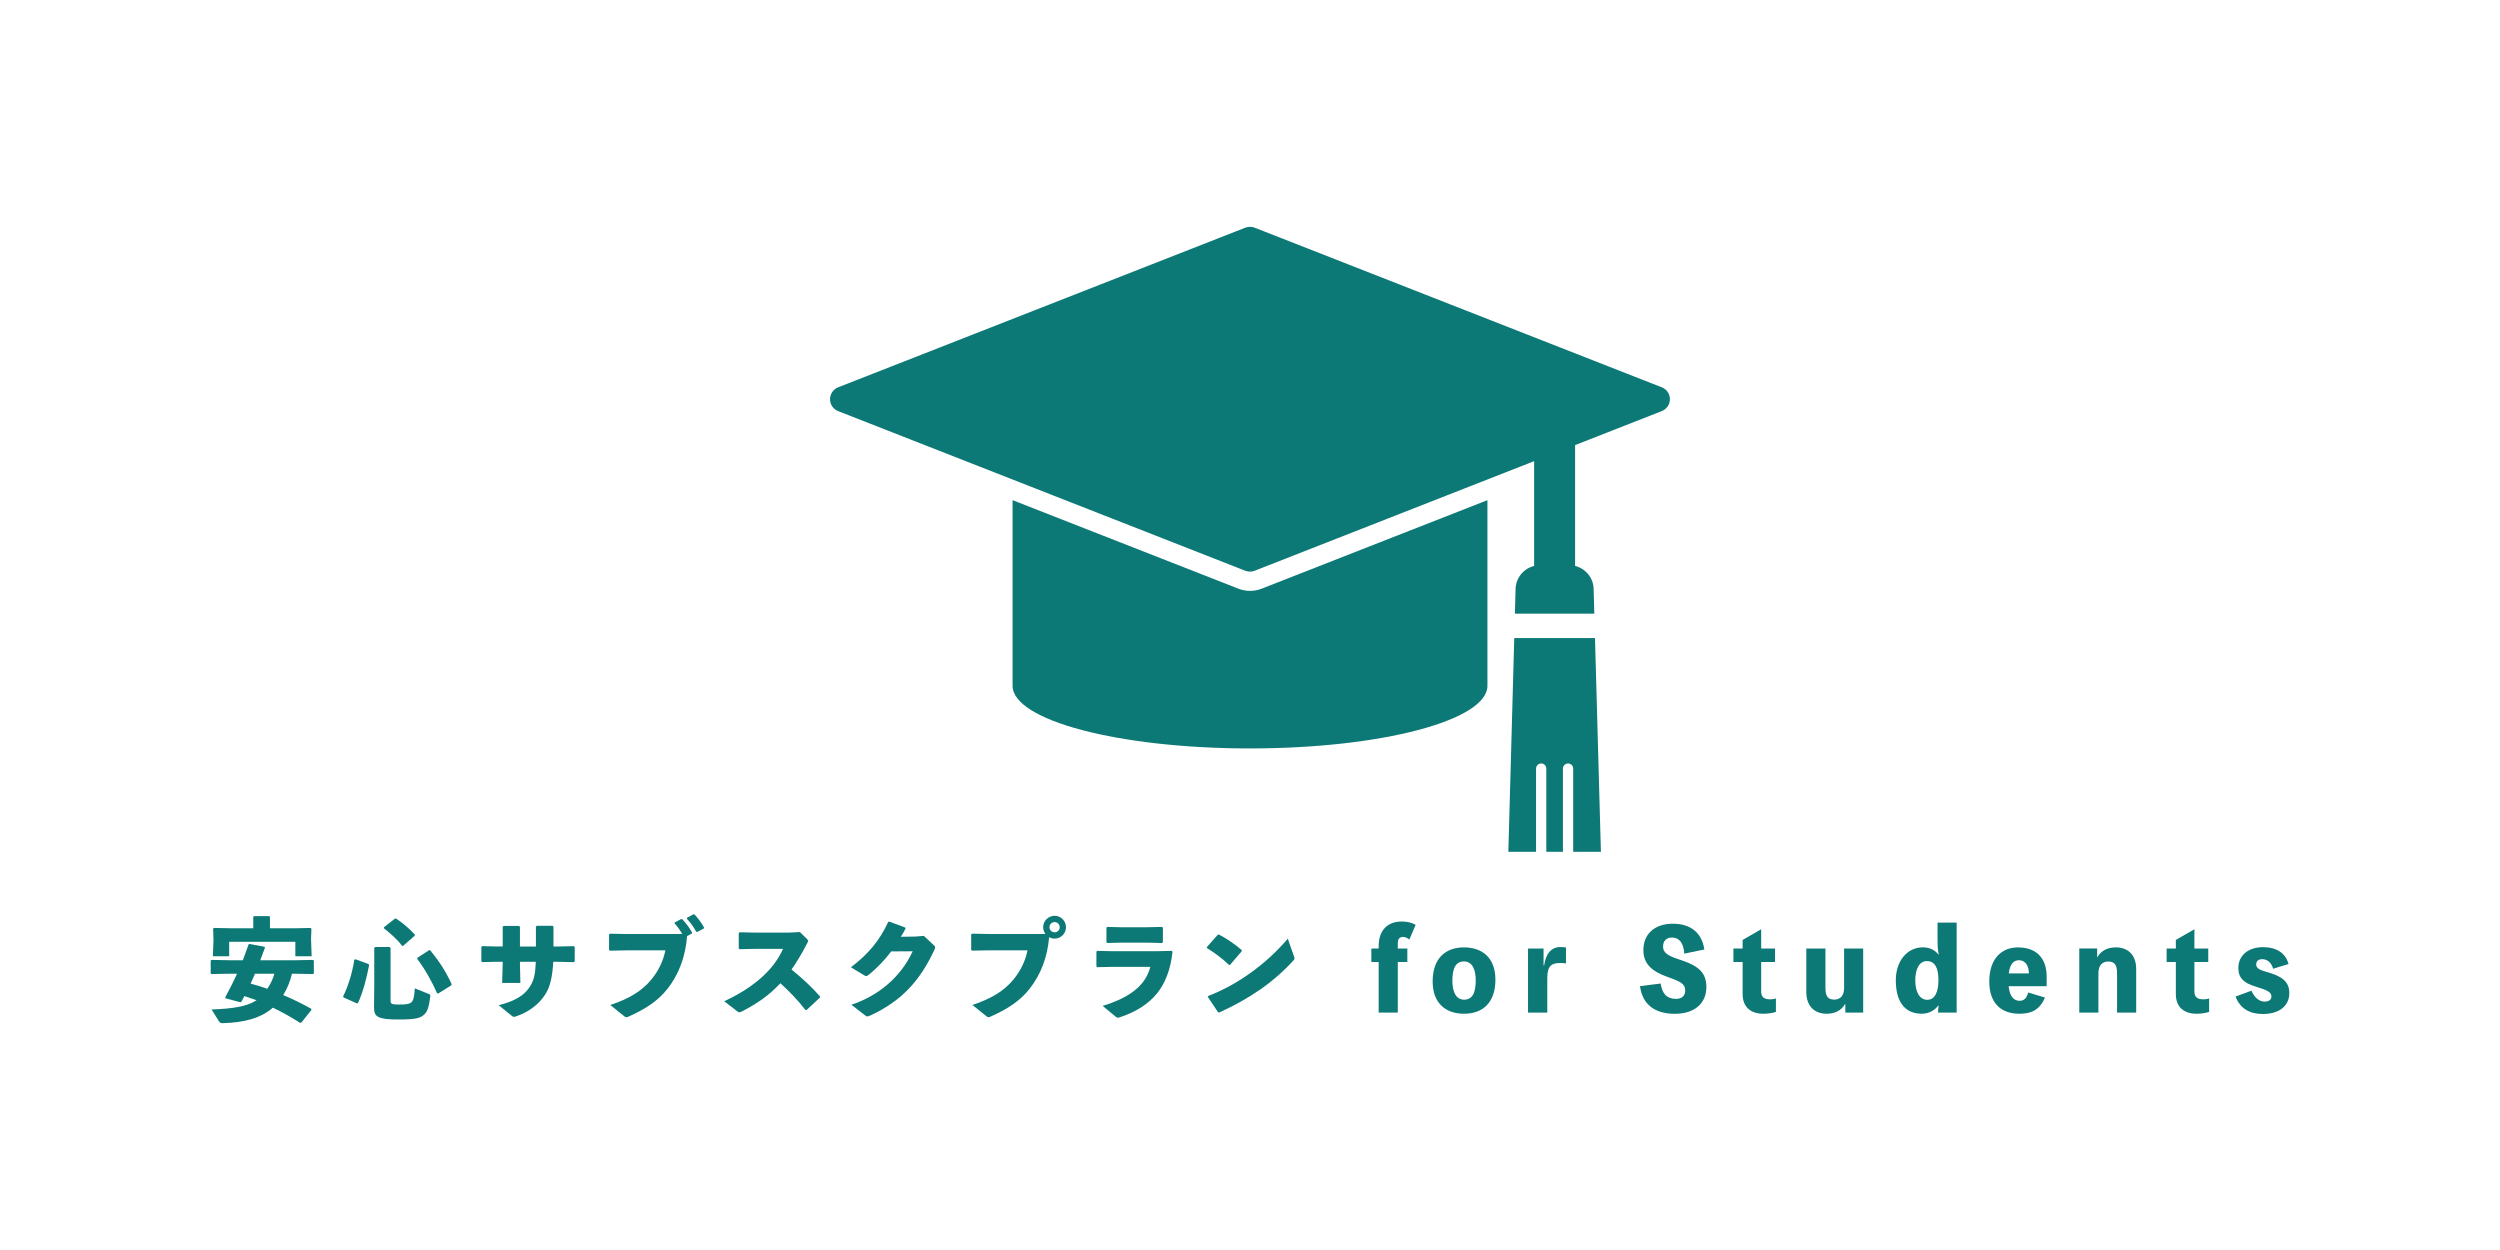
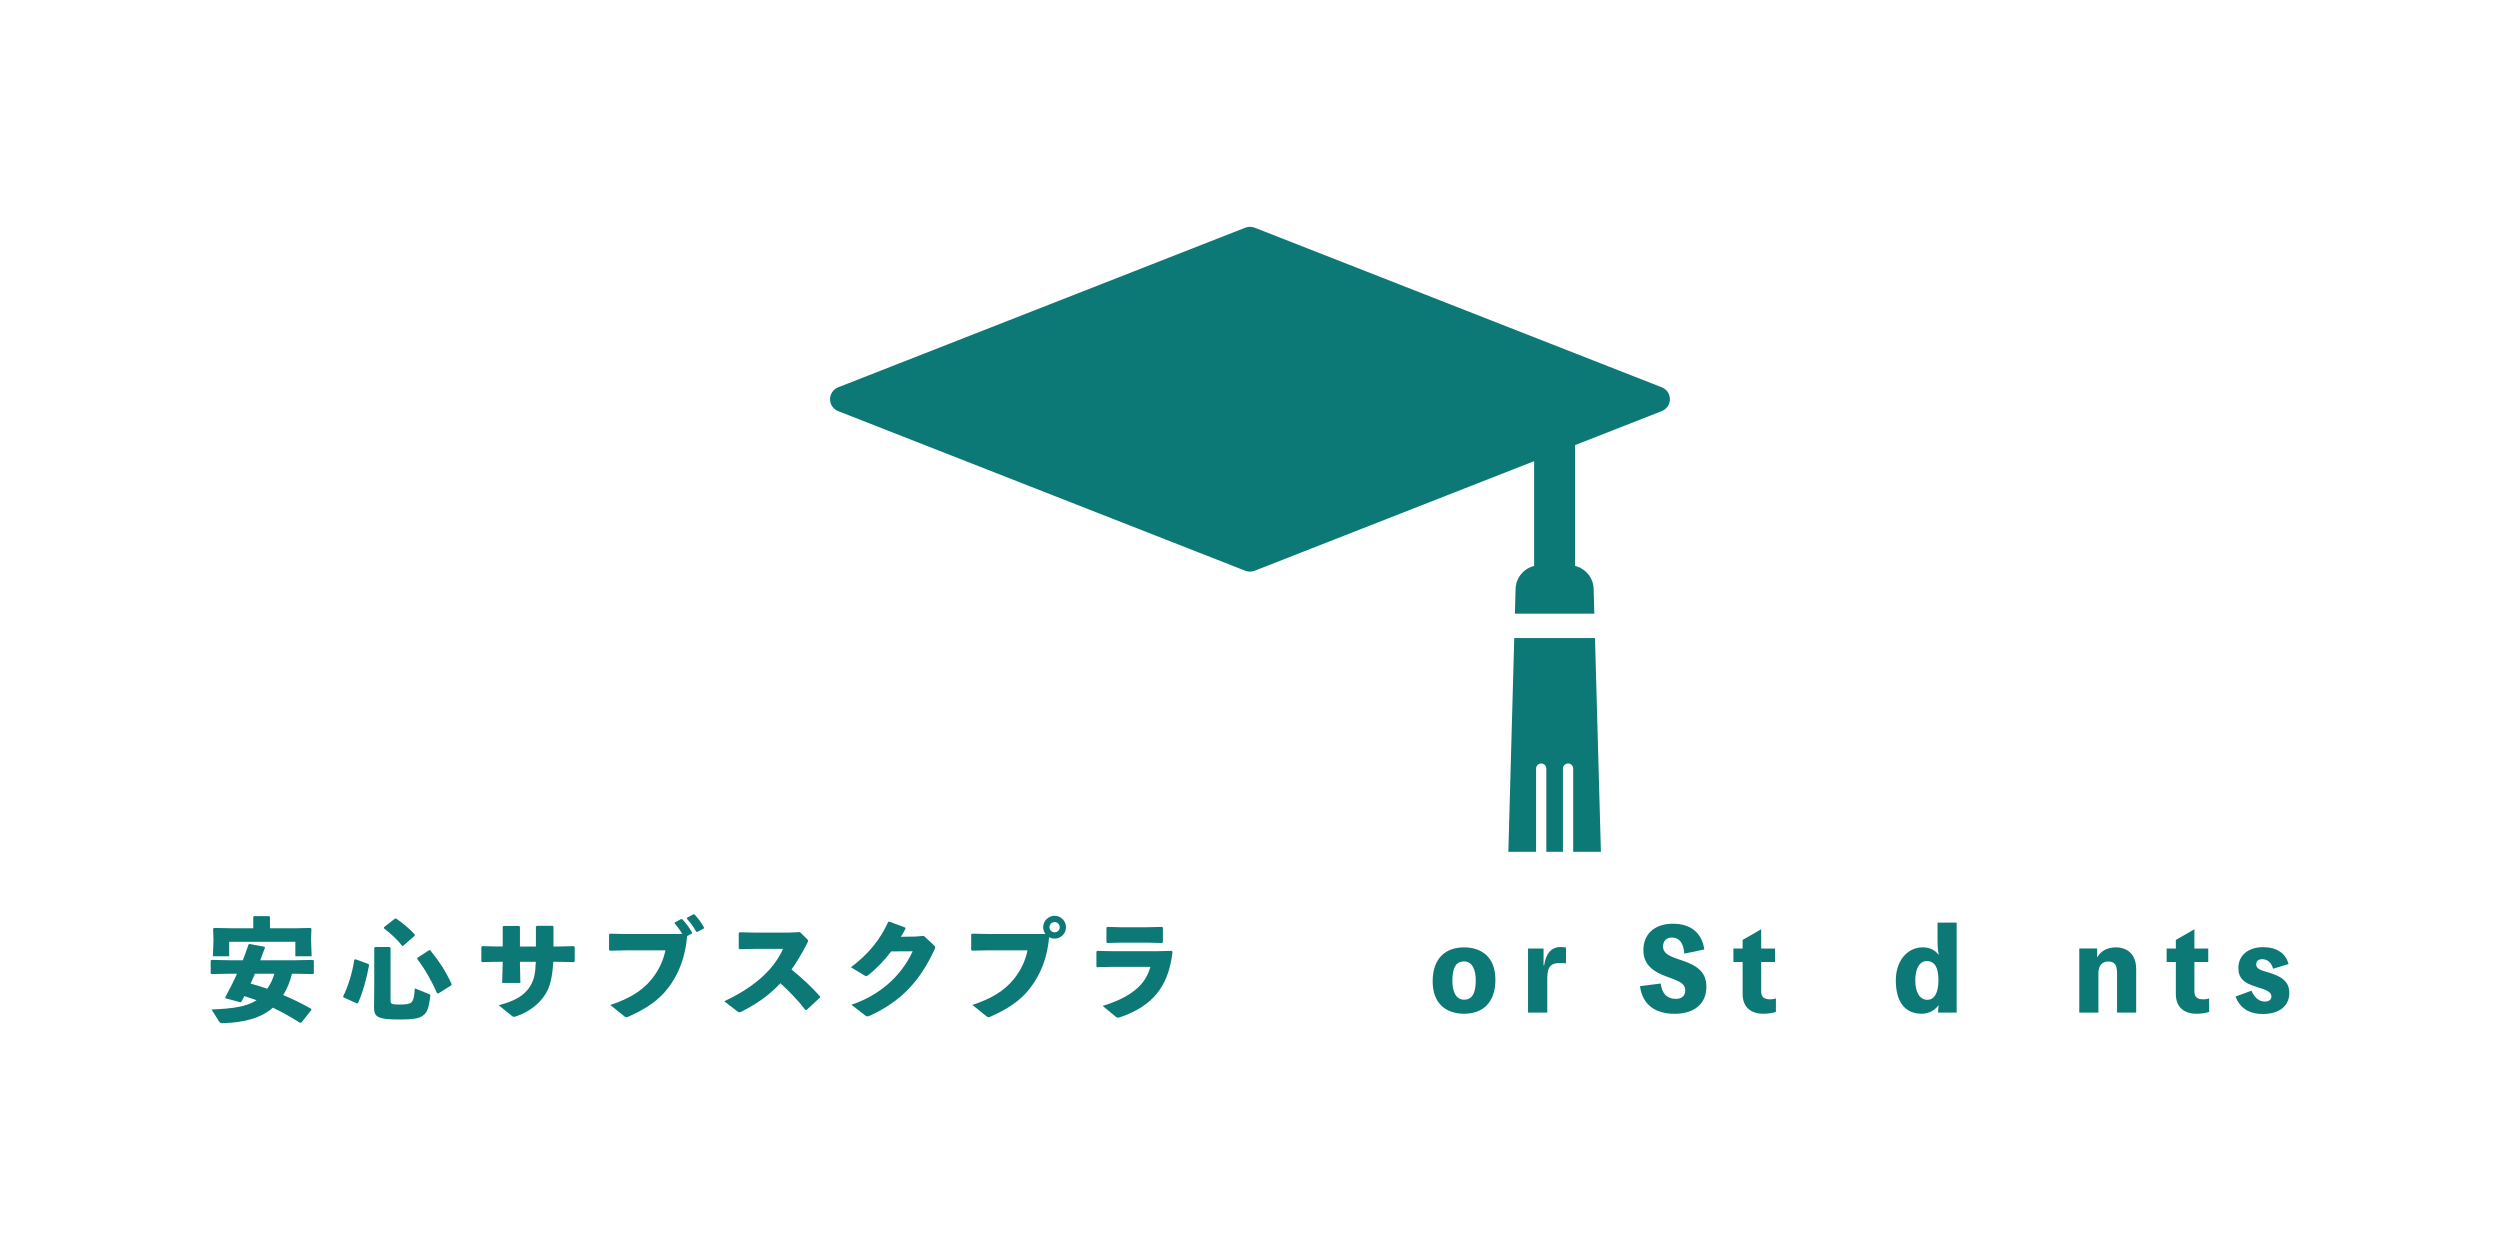
<svg xmlns="http://www.w3.org/2000/svg" id="contents" viewBox="0 0 800 400">
  <defs>
    <style>
      .cls-1 {
        fill: #0c7976;
        stroke-width: 0px;
      }
    </style>
  </defs>
  <g>
    <path class="cls-1" d="M93.44,311.58c-.58,2.38-1.51,4.75-2.81,6.84,3.02,1.26,6.01,2.74,8.96,4.39l.07.36-3.2,4.03-.43.11c-2.84-1.8-5.72-3.42-8.71-4.86-3.74,3.31-9.14,4.79-16.13,4.97-.5,0-.79-.11-1.15-.65l-2.34-3.74c6.73-.25,11.23-.9,14.4-2.95-1.3-.47-2.59-.9-3.89-1.33-.29.61-.61,1.19-.94,1.76l-.32.22-4.75-1.26-.14-.32c1.44-2.66,2.7-5.11,3.78-7.56h-2.2l-5.97.11-.25-.25v-4.1l.32-.18,5.9.11h4.07c.61-1.62,1.22-3.28,1.8-5l.29-.22,4.82.9.18.25c-.5,1.4-1.01,2.74-1.51,4.07h10.91l5.98-.11.25.25v4.03l-.25.25-5.98-.11h-.76ZM81.06,293.41l.25-.25h4.82l.25.25v3.64h7.99l5-.11.29.25-.11,2.74v1.04l.18,5.04h-5.22v-4.64h-21.17v4.64h-5.22l.18-4.68v-1.08l-.11-3.06.32-.25,5.87.11h6.66v-3.64ZM81.6,311.58c-.47,1.08-.9,2.12-1.4,3.17,1.8.47,3.56,1.04,5.33,1.66,1.01-1.48,1.8-3.1,2.27-4.82h-6.19Z" />
    <path class="cls-1" d="M117.96,308.49l.14.4c-.83,4.39-1.87,8.28-3.53,12.09l-.36.11-4.32-1.94-.07-.36c1.51-3.02,2.88-7.27,3.56-11.66l.32-.18,4.25,1.55ZM124.98,320.15c0,1.04.25,1.3,2.52,1.3,2.48,0,3.38-.11,4.1-.68.65-.54.94-1.58,1.15-4.5l4.54,1.83c.4.18.43.29.4.72-.4,3.42-.97,5-1.98,5.87-1.22,1.08-2.63,1.55-8.03,1.55-6.95,0-7.99-.86-7.99-3.89l.07-7.24v-11.77l.25-.29h4.68l.29.32v16.77ZM126.35,293.98l.36-.07c2.12,1.44,4.18,3.1,6.05,5.18l-.07.36-3.71,3.24-.32-.04c-1.8-2.34-3.82-4-5.79-5.58v-.36l3.49-2.74ZM137.29,304.06l.4.04c2.99,3.67,5.08,6.98,6.84,10.83l-.11.36-4.18,2.63-.36-.07c-1.83-4.03-3.67-7.38-6.37-11.01l.07-.36,3.71-2.41Z" />
    <path class="cls-1" d="M158.85,307.77l-4.57.11-.25-.29v-4.61l.32-.22,4.43.11h2.09v-6.33l.29-.25h4.93l.29.29v6.3h5.11v-6.37l.29-.25h5.04l.29.29v6.33h1.33l5.15-.11.32.22v4.61l-.25.29-5.22-.11h-1.4c-.25,4.61-.97,7.99-2.52,10.37-2.09,3.35-5.54,5.8-9.39,7.09-.29.07-.47.14-.65.14-.29,0-.47-.11-.76-.36l-4.14-3.35c5.33-1.37,8.32-3.2,10.12-6.16,1.19-1.98,1.62-3.96,1.76-7.74h-5.08v.4l.14,6.37h-5.83l.18-6.44v-.32h-2.02Z" />
    <path class="cls-1" d="M218.32,298.88c-.72-1.22-1.44-2.27-2.45-3.38l.07-.32,2.02-1.08.36.04c1.19,1.26,2.27,2.7,3.13,4.25l-.07.36-1.51.79c-.5,6.37-2.52,12.17-6.37,16.99-2.84,3.63-6.91,6.37-12.38,8.78-.32.14-.5.22-.68.22-.22,0-.4-.11-.76-.4l-4.39-3.53c6.15-2.05,10.15-4.54,13.1-8.1,2.3-2.81,3.82-5.87,4.54-9.39h-12.2l-5.51.11-.32-.22v-4.97l.29-.25,5.47.11h17.67ZM219.87,293.66l2.02-1.08.36.04c1.15,1.26,2.16,2.56,3.02,4.14l-.07.36-2.05,1.08-.36-.04c-.9-1.62-1.73-2.77-2.99-4.17l.07-.32Z" />
    <path class="cls-1" d="M257.71,323.17c-2.38-3.13-5.29-6.08-7.99-8.53-3.64,3.92-7.59,6.59-12.35,9.04-.36.18-.61.25-.79.25-.22,0-.36-.11-.58-.25l-4.25-3.28c8.28-3.85,15.51-9.29,18.83-16.77h-8.57l-5.36.11-.25-.29v-4.9l.32-.22,5.4.11h10.19l3.67-.18,2.2,2.16c.25.25.4.43.4.65s-.11.47-.32.86c-1.66,3.2-3.31,5.94-4.97,8.31,3.42,2.84,6.12,5.22,9.11,8.6l-.04.4-4.25,3.96-.4-.04Z" />
    <path class="cls-1" d="M285.18,304.46c-2.2,2.88-4.54,5.33-7.16,7.45-.4.29-.61.43-.86.43-.14,0-.32-.07-.58-.22l-4.28-2.59c5.65-4.28,9.29-8.75,11.92-14.51l.32-.11,5.15,1.91.07.36c-.47.9-.94,1.73-1.48,2.59l4.61-.07,2.74-.22,3.13,2.92c.32.29.5.5.5.76,0,.18-.07.4-.22.72-4.54,9.75-10.37,16.41-20.59,21.09-.47.18-.72.29-.94.29-.18,0-.36-.07-.61-.29l-4.46-3.46c8.03-2.63,15.59-8.35,19.62-17.1l-6.88.04Z" />
    <path class="cls-1" d="M334.53,298.88c-.43-.61-.72-1.37-.72-2.16,0-2.02,1.66-3.67,3.67-3.67s3.64,1.66,3.64,3.67-1.66,3.64-3.64,3.64c-.65,0-1.22-.18-1.76-.43-.54,6.23-2.56,11.84-6.34,16.59-2.84,3.63-6.91,6.37-12.38,8.78-.32.14-.5.22-.68.22-.22,0-.4-.11-.76-.4l-4.39-3.53c6.16-2.05,10.15-4.54,13.1-8.1,2.3-2.81,3.82-5.87,4.54-9.39h-12.2l-5.51.11-.32-.22v-4.97l.29-.25,5.47.11h18ZM335.83,296.72c0,.9.76,1.62,1.66,1.62s1.62-.72,1.62-1.62-.72-1.66-1.62-1.66-1.66.72-1.66,1.66Z" />
    <path class="cls-1" d="M350.85,309.21v-4.71l.32-.22,4.93.11h13.82l5.04-.11.25.29c-1.26,11.41-6.69,17.46-16.7,20.91-.32.11-.58.18-.76.18-.29,0-.5-.11-.83-.4l-4.07-3.38c8.28-2.52,13.68-6.3,15.26-12.49h-12.06l-4.97.11-.25-.29ZM367.01,301.65h-8.31l-4.39.11-.25-.29v-4.64l.32-.22,4.36.11h8.13l4.97-.11.29.25v4.61l-.25.29-4.86-.11Z" />
-     <path class="cls-1" d="M386.2,303.05l3.49-3.92.36-.07c2.16,1.08,5.04,2.99,7.31,4.97v.36l-3.74,4.36-.32.04c-2.16-2.09-4.57-3.85-7.06-5.4l-.04-.32ZM414.09,306.04c.11.29.14.5.14.68,0,.25-.11.4-.36.65-6.41,7.06-14.22,12.31-23.72,16.63l-.36-.07-3.24-4.86.07-.36c8.93-3.42,18.14-9.75,25.48-18.32l1.98,5.65Z" />
-     <path class="cls-1" d="M451,300.64c-.72-.54-1.44-.83-2.02-.83-1.12,0-1.69.65-1.69,2.02v1.69h3.06v4.32h-3.06v16.2h-6.12v-16.2h-2.34v-4.32h2.34v-.72c0-5.08,2.77-7.92,7.45-7.92,1.76,0,3.35.43,4.39,1.08l-2.02,4.68Z" />
    <path class="cls-1" d="M478.53,313.49c0,7.67-4.36,10.91-10.04,10.91s-10.04-3.2-10.04-10.33c0-7.67,4.36-10.91,10.04-10.91s10.04,3.2,10.04,10.33ZM472.24,313.71c0-3.35-1.08-6.05-3.74-6.05-2.52,0-3.74,1.91-3.74,6.19,0,3.35,1.08,6.05,3.74,6.05,2.52,0,3.74-1.94,3.74-6.19Z" />
    <path class="cls-1" d="M494.12,308.92c.58-3.89,2.38-5.87,5.26-5.87.54,0,1.19.04,1.73.14v5.11c-.54-.11-1.19-.14-1.73-.14-2.66,0-4.25.68-4.25,4.79v11.09h-6.16v-20.52h4.97v5.4h.18Z" />
    <path class="cls-1" d="M531.42,314.75c.47,3.17,1.91,4.89,4.9,4.89,1.69,0,2.95-.86,2.95-2.66,0-2.02-1.22-2.81-5.65-4.36-5.11-1.8-7.74-4.28-7.74-8.57,0-5.29,3.74-8.46,9.43-8.46s9.29,2.88,10.08,8.24l-6.41,1.33c-.25-3.38-1.58-5.15-3.96-5.15-1.84,0-2.84,1.15-2.84,2.88,0,1.91,1.33,2.92,5.36,4.21,5.98,1.91,8.5,4.14,8.5,8.75,0,5.22-3.78,8.57-10.12,8.57s-10.37-2.99-11.12-8.86l6.62-.83Z" />
    <path class="cls-1" d="M563.57,317.13c0,1.98.94,2.66,2.99,2.66.65,0,1.33-.14,1.73-.29v4.32c-1.08.36-2.66.58-4.03.58-3.89,0-6.62-2.02-6.62-6.3v-10.26h-2.95v-4.32h2.95v-2.74l5.94-3.42v6.16h4.43v4.32h-4.43v9.29Z" />
-     <path class="cls-1" d="M596.22,303.52v20.52h-5.72v-2.77h-.07c-1.19,2.12-3.31,3.13-5.9,3.13-3.67,0-6.51-2.2-6.51-6.98v-13.89h6.12v12.6c0,2.77.86,3.74,2.84,3.74,1.76,0,3.13-1.08,3.13-3.74v-12.6h6.12Z" />
    <path class="cls-1" d="M626.13,295.24v28.8h-5.94v-.22c0-.65.04-1.19.18-2.02h-.14c-1.3,1.66-3.1,2.59-5.29,2.59-5.36,0-8.28-3.78-8.28-10.69,0-6.16,3.6-10.55,8.64-10.55,2.12,0,3.78.79,5,2.3h.11c-.32-1.48-.4-2.52-.4-5.58v-4.64h6.12ZM620.3,313.67c0-4.14-1.22-6.12-3.74-6.12-2.27,0-3.67,2.34-3.67,6.16s1.44,6.23,3.85,6.23c2.27,0,3.56-2.27,3.56-6.26Z" />
-     <path class="cls-1" d="M654.93,315.58h-12.17c.36,3.42,1.73,4.68,3.56,4.68,1.37,0,2.27-.94,2.7-2.66l5.36,1.62c-1.73,4.14-4.64,5.18-8.13,5.18-6.19,0-9.68-3.67-9.68-10.29,0-7.34,3.92-10.94,9.18-10.94,6.55,0,9.18,4.17,9.18,9.29v3.13ZM649.25,311.48c-.04-2.81-1.4-4.21-3.17-4.21-1.51,0-2.88.94-3.28,4.21h6.44Z" />
    <path class="cls-1" d="M671.17,306.29c1.19-2.12,3.31-3.13,5.9-3.13,3.67,0,6.51,2.2,6.51,6.98v13.89h-6.12v-12.6c0-2.77-.86-3.74-2.84-3.74-1.76,0-3.13,1.08-3.13,3.74v12.6h-6.12v-20.52h5.72v2.77h.07Z" />
    <path class="cls-1" d="M702.2,317.13c0,1.98.94,2.66,2.99,2.66.65,0,1.33-.14,1.73-.29v4.32c-1.08.36-2.66.58-4.03.58-3.89,0-6.62-2.02-6.62-6.3v-10.26h-2.95v-4.32h2.95v-2.74l5.94-3.42v6.16h4.43v4.32h-4.43v9.29Z" />
    <path class="cls-1" d="M720.45,317.02c1.15,2.45,2.59,3.49,4.28,3.49,1.4,0,2.12-.68,2.12-1.62,0-1.51-1.51-2.09-5.11-3.2-3.74-1.15-5.47-2.74-5.47-5.94,0-3.96,3.1-6.66,7.92-6.66,4.28,0,7.24,1.91,8.13,5.4l-4.93,1.51c-.5-1.94-1.84-3.06-3.46-3.06-1.26,0-1.94.61-1.94,1.69s.83,1.69,3.28,2.38c4.82,1.33,7.31,2.99,7.31,6.77,0,4.14-3.24,6.7-8.5,6.7-4.1,0-7.23-1.69-8.71-5.58l5.08-1.87Z" />
  </g>
  <g>
    <path class="cls-1" d="M531.77,123.94l-130.28-51.08c-.48-.19-.99-.28-1.5-.28s-1.01.09-1.5.28l-130.28,51.08c-1.57.62-2.6,2.13-2.6,3.81s1.03,3.2,2.6,3.81l130.28,51.08c.48.19.99.28,1.5.28s1.01-.09,1.5-.28l89.43-35.07v33.53c-3.4.83-5.94,3.91-5.94,7.55l-.21,7.73h25.41l-.21-7.73c0-3.64-2.54-6.72-5.94-7.55v-38.67l27.74-10.88c1.57-.62,2.6-2.13,2.6-3.81s-1.03-3.2-2.6-3.81Z" />
-     <path class="cls-1" d="M475.98,160.05l-72.24,28.32c-1.2.47-2.45.71-3.74.71s-2.54-.24-3.74-.71l-72.24-28.32v59.08h.02c0,.11-.02.22-.02.32,0,11.07,34.02,20.05,75.98,20.05s75.98-8.98,75.98-20.05c0-.11,0-.22-.02-.32h.02v-59.08Z" />
    <path class="cls-1" d="M491.54,245.95c0-.9.73-1.64,1.64-1.64s1.64.73,1.64,1.64v26.63h5.32v-26.63c0-.9.73-1.64,1.64-1.64s1.64.73,1.64,1.64v26.63h8.87l-1.89-68.4h-25.84l-1.89,68.4h8.87v-26.63Z" />
  </g>
</svg>